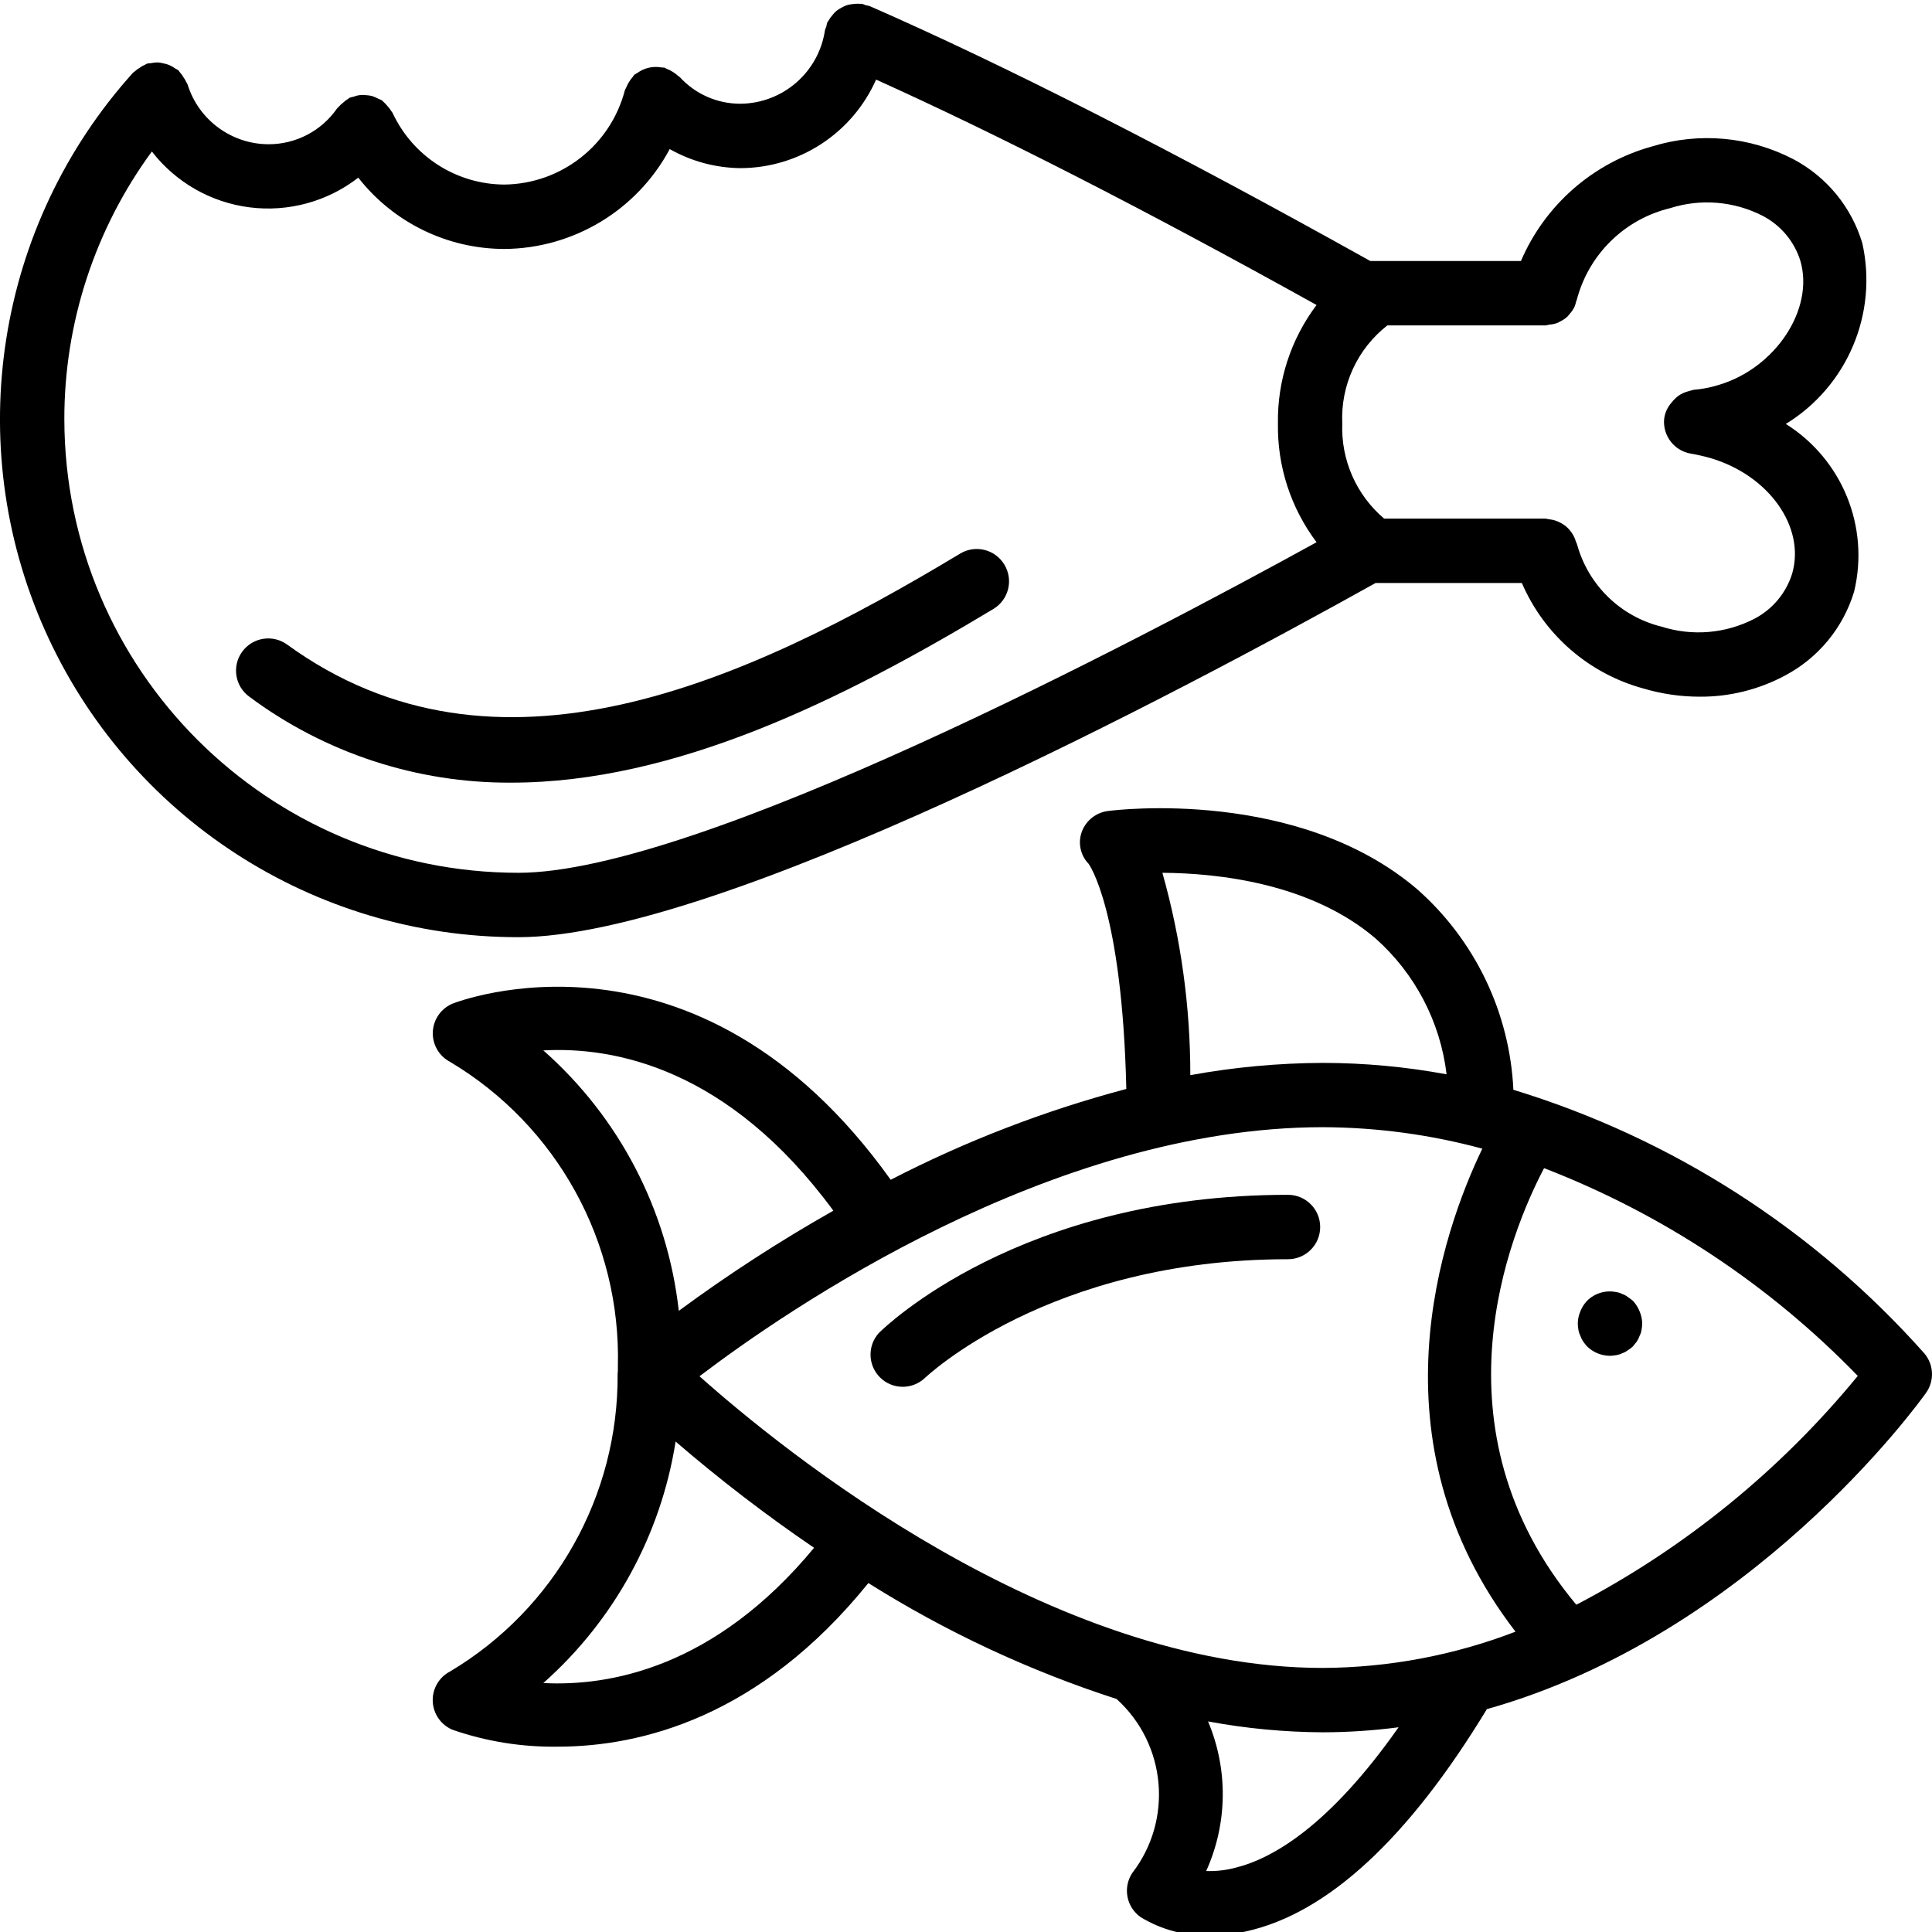
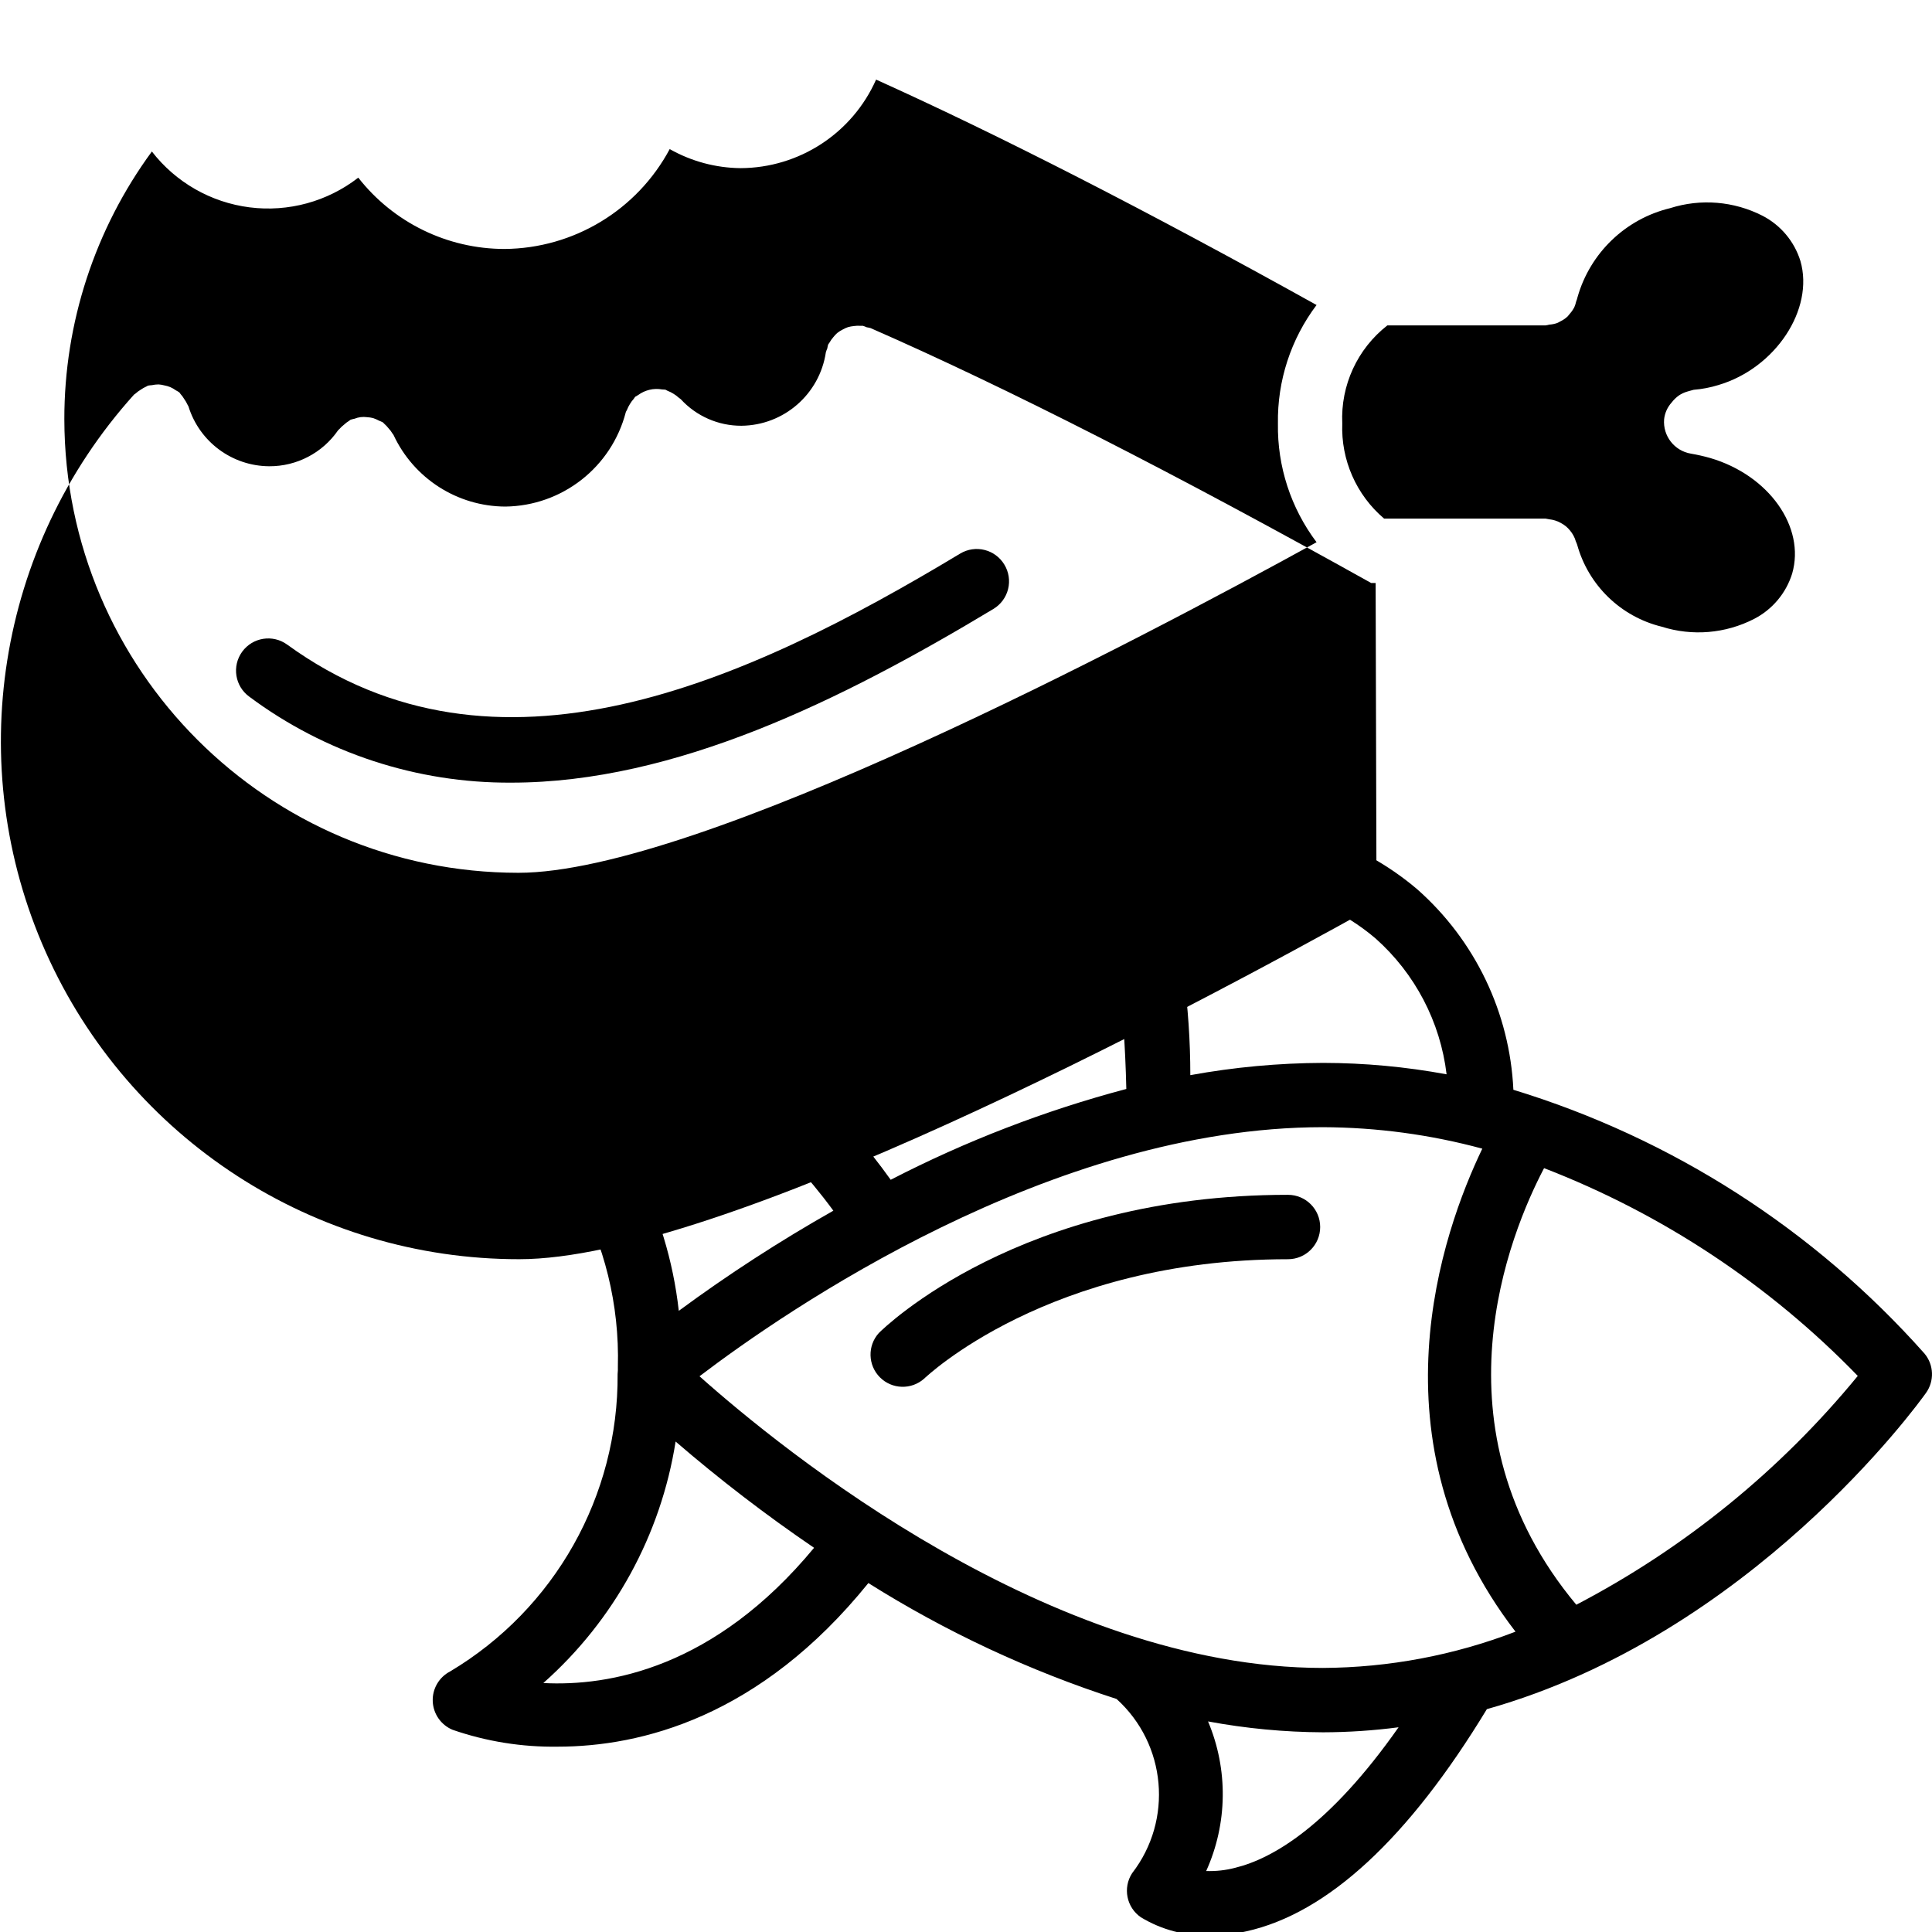
<svg xmlns="http://www.w3.org/2000/svg" height="511pt" viewBox="0 0 511.986 511" width="511pt">
-   <path d="m364.547 154.004h38.75c5.93 13.762 17.82 24.066 32.289 27.98 4.805 1.422 9.793 2.145 14.805 2.148 7.898.059 15.684-1.871 22.641-5.605 8.832-4.664 15.43-12.672 18.312-22.238 4.141-17.16-3.145-35.047-18.094-44.434 16.297-10 24.441-29.246 20.27-47.906-2.855-9.551-9.422-17.559-18.227-22.23-11.555-6.031-25.027-7.258-37.48-3.41-15.594 4.312-28.383 15.484-34.758 30.359h-39.934c-52.062-29.07-96.727-51.82-132.66-67.551-.34-.094-.684-.168-1.031-.219-.324-.152-.66-.277-1-.387-.23 0-.426 0-.648 0-.598-.039-1.199-.016-1.793.07-.508.051-1.016.145-1.508.281-.5.172-.984.395-1.441.656-.504.254-.984.559-1.426.906-.363.324-.699.684-1 1.066-.402.457-.754.957-1.051 1.492-.094.188-.262.309-.348.504-.094.336-.168.68-.223 1.023-.145.328-.273.664-.375 1.008-1.648 11.109-11.133 19.371-22.367 19.48-6.117.027-11.961-2.535-16.094-7.047-.18-.156-.371-.297-.57-.426-.422-.387-.879-.727-1.367-1.016-.48-.309-.996-.562-1.535-.762-.23-.086-.398-.254-.629-.316-.285-.039-.57-.059-.855-.059-1.098-.195-2.227-.164-3.312.094-.523.129-1.031.301-1.527.52-.516.234-1.008.52-1.465.855-.27.141-.527.293-.777.461-.188.168-.258.398-.426.578-.383.418-.715.871-1 1.359-.305.48-.562.992-.77 1.527-.082.23-.254.398-.324.637-3.781 14.578-16.852 24.824-31.914 25.012-12.73-.047-24.289-7.453-29.652-19.004-.066-.145-.195-.219-.273-.367-.297-.496-.648-.965-1.051-1.391-.34-.438-.723-.84-1.141-1.203-.129-.102-.195-.246-.332-.34-.332-.172-.668-.324-1.016-.453-.508-.281-1.039-.512-1.59-.691-.52-.133-1.055-.211-1.594-.238-1.129-.16-2.281-.02-3.336.41-.352.066-.699.156-1.043.266-.137.066-.223.195-.359.273-.504.305-.977.66-1.406 1.066-.434.332-.828.711-1.188 1.125-.102.129-.254.195-.348.332-4.137 6-10.969 9.57-18.254 9.531-9.824-.055-18.48-6.469-21.395-15.855-.051-.176-.188-.289-.254-.461-.234-.52-.52-1.012-.855-1.473-.285-.492-.621-.949-1.004-1.367-.129-.129-.172-.297-.309-.418-.293-.199-.598-.383-.914-.547-.465-.332-.961-.621-1.484-.852-.516-.211-1.051-.363-1.594-.461-.488-.133-.992-.215-1.496-.25-.605.004-1.207.066-1.801.199-.34.016-.68.059-1.016.117-.16.051-.273.18-.434.238-.531.234-1.035.52-1.512.855-.484.285-.941.625-1.355 1.008-.129.117-.297.168-.418.305-36.289 40.301-45.449 98.188-23.371 147.719 22.078 49.535 71.25 81.422 125.48 81.375 52.84 0 174.422-64.441 227.176-93.863zm78.062-99.34c8.098-2.574 16.887-1.848 24.457 2.016 4.82 2.488 8.445 6.805 10.051 11.988 3.695 12.801-6.613 28.418-21.742 32.879-2.125.656-4.32 1.078-6.535 1.254-.289.062-.574.141-.855.23-.289.062-.555.156-.852.242-.816.234-1.59.598-2.289 1.082-.297.219-.582.453-.852.707-.371.344-.707.715-1.008 1.117-1.109 1.23-1.805 2.777-1.988 4.422-.367 4.426 2.727 8.395 7.109 9.121 1.703.293 3.395.672 5.059 1.145 15.582 4.547 25.336 18.305 21.762 30.652-1.621 5.199-5.266 9.531-10.113 12.016-7.562 3.875-16.348 4.613-24.449 2.047-10.855-2.652-19.43-10.965-22.414-21.734-.098-.293-.211-.578-.344-.852-.152-.543-.363-1.066-.633-1.562-.254-.473-.559-.922-.902-1.332-.34-.422-.719-.809-1.137-1.152-.402-.324-.836-.609-1.297-.852-.488-.281-1.012-.504-1.551-.668-.508-.156-1.031-.262-1.562-.316-.309-.078-.621-.137-.938-.176h-42.789c-7.371-6.254-11.461-15.551-11.09-25.211-.465-10.09 3.992-19.777 11.953-25.992h41.926c.336-.043.668-.113.996-.203.707-.047 1.398-.188 2.066-.418.273-.117.539-.254.793-.41.715-.336 1.375-.781 1.953-1.312.227-.246.441-.504.641-.77.461-.52.852-1.094 1.168-1.707.207-.473.363-.965.473-1.469.156-.395.285-.805.383-1.219 3.34-11.703 12.719-20.707 24.551-23.562zm-425.559 55.953c-.027-25.52 8.098-50.383 23.195-70.961 6.328 8.176 15.652 13.504 25.91 14.801 10.262 1.301 20.617-1.531 28.789-7.871 9.324 11.914 23.609 18.883 38.738 18.898 18.344-.141 35.141-10.293 43.793-26.469 5.73 3.246 12.191 4.984 18.773 5.051 15.551-.059 29.617-9.25 35.918-23.465 32.496 14.652 71.68 34.688 116.727 59.734-6.816 9.043-10.422 20.102-10.238 31.426-.184 11.328 3.422 22.391 10.238 31.438-47.887 26.359-164.172 87.602-211.523 87.602-66.387-.027-120.215-53.797-120.32-120.184zm0 0" />
+   <path d="m364.547 154.004h38.75h-39.934c-52.062-29.07-96.727-51.82-132.66-67.551-.34-.094-.684-.168-1.031-.219-.324-.152-.66-.277-1-.387-.23 0-.426 0-.648 0-.598-.039-1.199-.016-1.793.07-.508.051-1.016.145-1.508.281-.5.172-.984.395-1.441.656-.504.254-.984.559-1.426.906-.363.324-.699.684-1 1.066-.402.457-.754.957-1.051 1.492-.094.188-.262.309-.348.504-.094.336-.168.68-.223 1.023-.145.328-.273.664-.375 1.008-1.648 11.109-11.133 19.371-22.367 19.48-6.117.027-11.961-2.535-16.094-7.047-.18-.156-.371-.297-.57-.426-.422-.387-.879-.727-1.367-1.016-.48-.309-.996-.562-1.535-.762-.23-.086-.398-.254-.629-.316-.285-.039-.57-.059-.855-.059-1.098-.195-2.227-.164-3.312.094-.523.129-1.031.301-1.527.52-.516.234-1.008.52-1.465.855-.27.141-.527.293-.777.461-.188.168-.258.398-.426.578-.383.418-.715.871-1 1.359-.305.48-.562.992-.77 1.527-.082.23-.254.398-.324.637-3.781 14.578-16.852 24.824-31.914 25.012-12.73-.047-24.289-7.453-29.652-19.004-.066-.145-.195-.219-.273-.367-.297-.496-.648-.965-1.051-1.391-.34-.438-.723-.84-1.141-1.203-.129-.102-.195-.246-.332-.34-.332-.172-.668-.324-1.016-.453-.508-.281-1.039-.512-1.59-.691-.52-.133-1.055-.211-1.594-.238-1.129-.16-2.281-.02-3.336.41-.352.066-.699.156-1.043.266-.137.066-.223.195-.359.273-.504.305-.977.66-1.406 1.066-.434.332-.828.711-1.188 1.125-.102.129-.254.195-.348.332-4.137 6-10.969 9.57-18.254 9.531-9.824-.055-18.48-6.469-21.395-15.855-.051-.176-.188-.289-.254-.461-.234-.52-.52-1.012-.855-1.473-.285-.492-.621-.949-1.004-1.367-.129-.129-.172-.297-.309-.418-.293-.199-.598-.383-.914-.547-.465-.332-.961-.621-1.484-.852-.516-.211-1.051-.363-1.594-.461-.488-.133-.992-.215-1.496-.25-.605.004-1.207.066-1.801.199-.34.016-.68.059-1.016.117-.16.051-.273.18-.434.238-.531.234-1.035.52-1.512.855-.484.285-.941.625-1.355 1.008-.129.117-.297.168-.418.305-36.289 40.301-45.449 98.188-23.371 147.719 22.078 49.535 71.25 81.422 125.48 81.375 52.84 0 174.422-64.441 227.176-93.863zm78.062-99.34c8.098-2.574 16.887-1.848 24.457 2.016 4.82 2.488 8.445 6.805 10.051 11.988 3.695 12.801-6.613 28.418-21.742 32.879-2.125.656-4.32 1.078-6.535 1.254-.289.062-.574.141-.855.23-.289.062-.555.156-.852.242-.816.234-1.59.598-2.289 1.082-.297.219-.582.453-.852.707-.371.344-.707.715-1.008 1.117-1.109 1.23-1.805 2.777-1.988 4.422-.367 4.426 2.727 8.395 7.109 9.121 1.703.293 3.395.672 5.059 1.145 15.582 4.547 25.336 18.305 21.762 30.652-1.621 5.199-5.266 9.531-10.113 12.016-7.562 3.875-16.348 4.613-24.449 2.047-10.855-2.652-19.43-10.965-22.414-21.734-.098-.293-.211-.578-.344-.852-.152-.543-.363-1.066-.633-1.562-.254-.473-.559-.922-.902-1.332-.34-.422-.719-.809-1.137-1.152-.402-.324-.836-.609-1.297-.852-.488-.281-1.012-.504-1.551-.668-.508-.156-1.031-.262-1.562-.316-.309-.078-.621-.137-.938-.176h-42.789c-7.371-6.254-11.461-15.551-11.09-25.211-.465-10.09 3.992-19.777 11.953-25.992h41.926c.336-.043.668-.113.996-.203.707-.047 1.398-.188 2.066-.418.273-.117.539-.254.793-.41.715-.336 1.375-.781 1.953-1.312.227-.246.441-.504.641-.77.461-.52.852-1.094 1.168-1.707.207-.473.363-.965.473-1.469.156-.395.285-.805.383-1.219 3.34-11.703 12.719-20.707 24.551-23.562zm-425.559 55.953c-.027-25.52 8.098-50.383 23.195-70.961 6.328 8.176 15.652 13.504 25.91 14.801 10.262 1.301 20.617-1.531 28.789-7.871 9.324 11.914 23.609 18.883 38.738 18.898 18.344-.141 35.141-10.293 43.793-26.469 5.73 3.246 12.191 4.984 18.773 5.051 15.551-.059 29.617-9.25 35.918-23.465 32.496 14.652 71.68 34.688 116.727 59.734-6.816 9.043-10.422 20.102-10.238 31.426-.184 11.328 3.422 22.391 10.238 31.438-47.887 26.359-164.172 87.602-211.523 87.602-66.387-.027-120.215-53.797-120.32-120.184zm0 0" />
  <path d="m266.156 149.129c-2.426-4.039-7.668-5.344-11.707-2.918-57.176 34.426-123.102 64.223-178.348 24.117-3.812-2.773-9.148-1.93-11.922 1.883-2.77 3.812-1.926 9.152 1.887 11.922 20.059 14.934 44.43 22.926 69.438 22.777 43.383 0 87.637-21.891 127.75-46.031 1.949-1.168 3.352-3.066 3.895-5.27.547-2.207.188-4.539-.992-6.48zm0 0" />
  <path d="m401.051 288.301c-.957-20.441-10.16-39.617-25.504-53.156-31.516-26.844-79.668-21.016-81.707-20.742-3.227.32-5.988 2.438-7.137 5.469-1.102 2.949-.414 6.27 1.777 8.535.094.117 8.883 12.125 10 59.68-21.625 5.73-42.562 13.801-62.438 24.066-51.566-72.16-115.406-46.934-116.055-46.703-3.074 1.258-5.141 4.191-5.289 7.512-.148 3.324 1.648 6.426 4.598 7.957 28.336 16.91 45.328 47.801 44.441 80.785.02.305.02.609 0 .914 0 .332-.059.656-.066.988.238 32.289-16.645 62.289-44.375 78.832-2.957 1.523-4.762 4.629-4.617 7.953.145 3.324 2.207 6.262 5.285 7.527 8.941 3.09 18.355 4.598 27.816 4.461 21.957 0 53.574-7.738 82.34-43.355 20.566 12.934 42.664 23.254 65.781 30.719 13.215 11.957 15.008 32.07 4.113 46.172-2.52 3.883-1.484 9.066 2.332 11.684 5.496 3.324 11.836 4.992 18.262 4.805 3.246-.008 6.48-.371 9.648-1.082 21.582-4.781 43.016-24.672 63.77-58.883 69.973-19.727 114.195-80.742 116.379-83.812 2.242-3.152 2.086-7.418-.383-10.395-29.203-32.887-66.91-57.086-108.973-69.93zm-50.457 153.215c-72.262 0-143.055-57.539-165.223-77.293 22.723-17.289 93.168-66.008 165.223-66.008 14.262.055 28.457 1.965 42.223 5.691-10.625 22.086-30.164 77.434 8.797 128-16.285 6.262-33.57 9.516-51.02 9.609zm-42.555-210.715c14.574.094 39.254 2.691 56.48 17.391 10.469 9.301 17.172 22.109 18.832 36.012-10.797-1.996-21.758-3.012-32.742-3.027-11.797.043-23.566 1.133-35.172 3.25.012-18.129-2.48-36.176-7.398-53.625zm-164.055 47.07c18.57-1.031 48.98 4.539 76.859 42.473-14.172 8.016-27.852 16.875-40.961 26.539-2.973-26.668-15.773-51.27-35.898-69.012zm0 167.648c18.758-16.621 31.148-39.246 35.055-64 11.688 10.074 23.938 19.477 36.695 28.16-26.43 31.938-54.395 36.742-71.734 35.84zm183.34 48.961c-2.508.656-5.094.945-7.68.855 5.68-12.57 5.859-26.938.492-39.645 10.051 1.871 20.246 2.836 30.465 2.883 6.699-.016 13.387-.461 20.027-1.332-18.285 26.043-33.32 34.801-43.305 37.238zm90.395-69.723c-38.973-46.723-17.57-98.492-8.535-115.688 31.367 12.121 59.73 30.906 83.133 55.059-20.527 25.031-45.902 45.66-74.598 60.645zm0 0" />
  <path d="m341.316 316.137c-70.98 0-106.938 35.141-108.43 36.633-3.031 3.363-2.906 8.508.285 11.723 3.188 3.211 8.332 3.375 11.719.367.359-.312 32.914-31.656 96.426-31.656 4.715 0 8.535-3.82 8.535-8.535 0-4.711-3.82-8.531-8.535-8.531zm0 0" />
-   <path d="m432.711 344.211c-.426-.344-.855-.684-1.367-1.023-.434-.336-.926-.598-1.449-.77-.512-.258-1.062-.434-1.629-.512-2.785-.559-5.664.305-7.68 2.305-.773.816-1.383 1.77-1.793 2.816-.434 1.027-.664 2.129-.676 3.242.016.57.074 1.141.172 1.707.094.535.266 1.051.512 1.535.188.543.445 1.059.77 1.535.312.449.656.875 1.023 1.281 1.625 1.574 3.793 2.461 6.059 2.473.539-.012 1.078-.07 1.613-.168.566-.082 1.117-.254 1.629-.512.523-.172 1.016-.434 1.449-.77.488-.293.945-.637 1.367-1.023l1.023-1.281c.32-.477.578-.992.766-1.535.25-.48.422-1 .504-1.535.109-.562.168-1.137.18-1.707-.012-1.117-.246-2.219-.684-3.242-.41-1.047-1.02-2-1.789-2.816zm0 0" />
</svg>